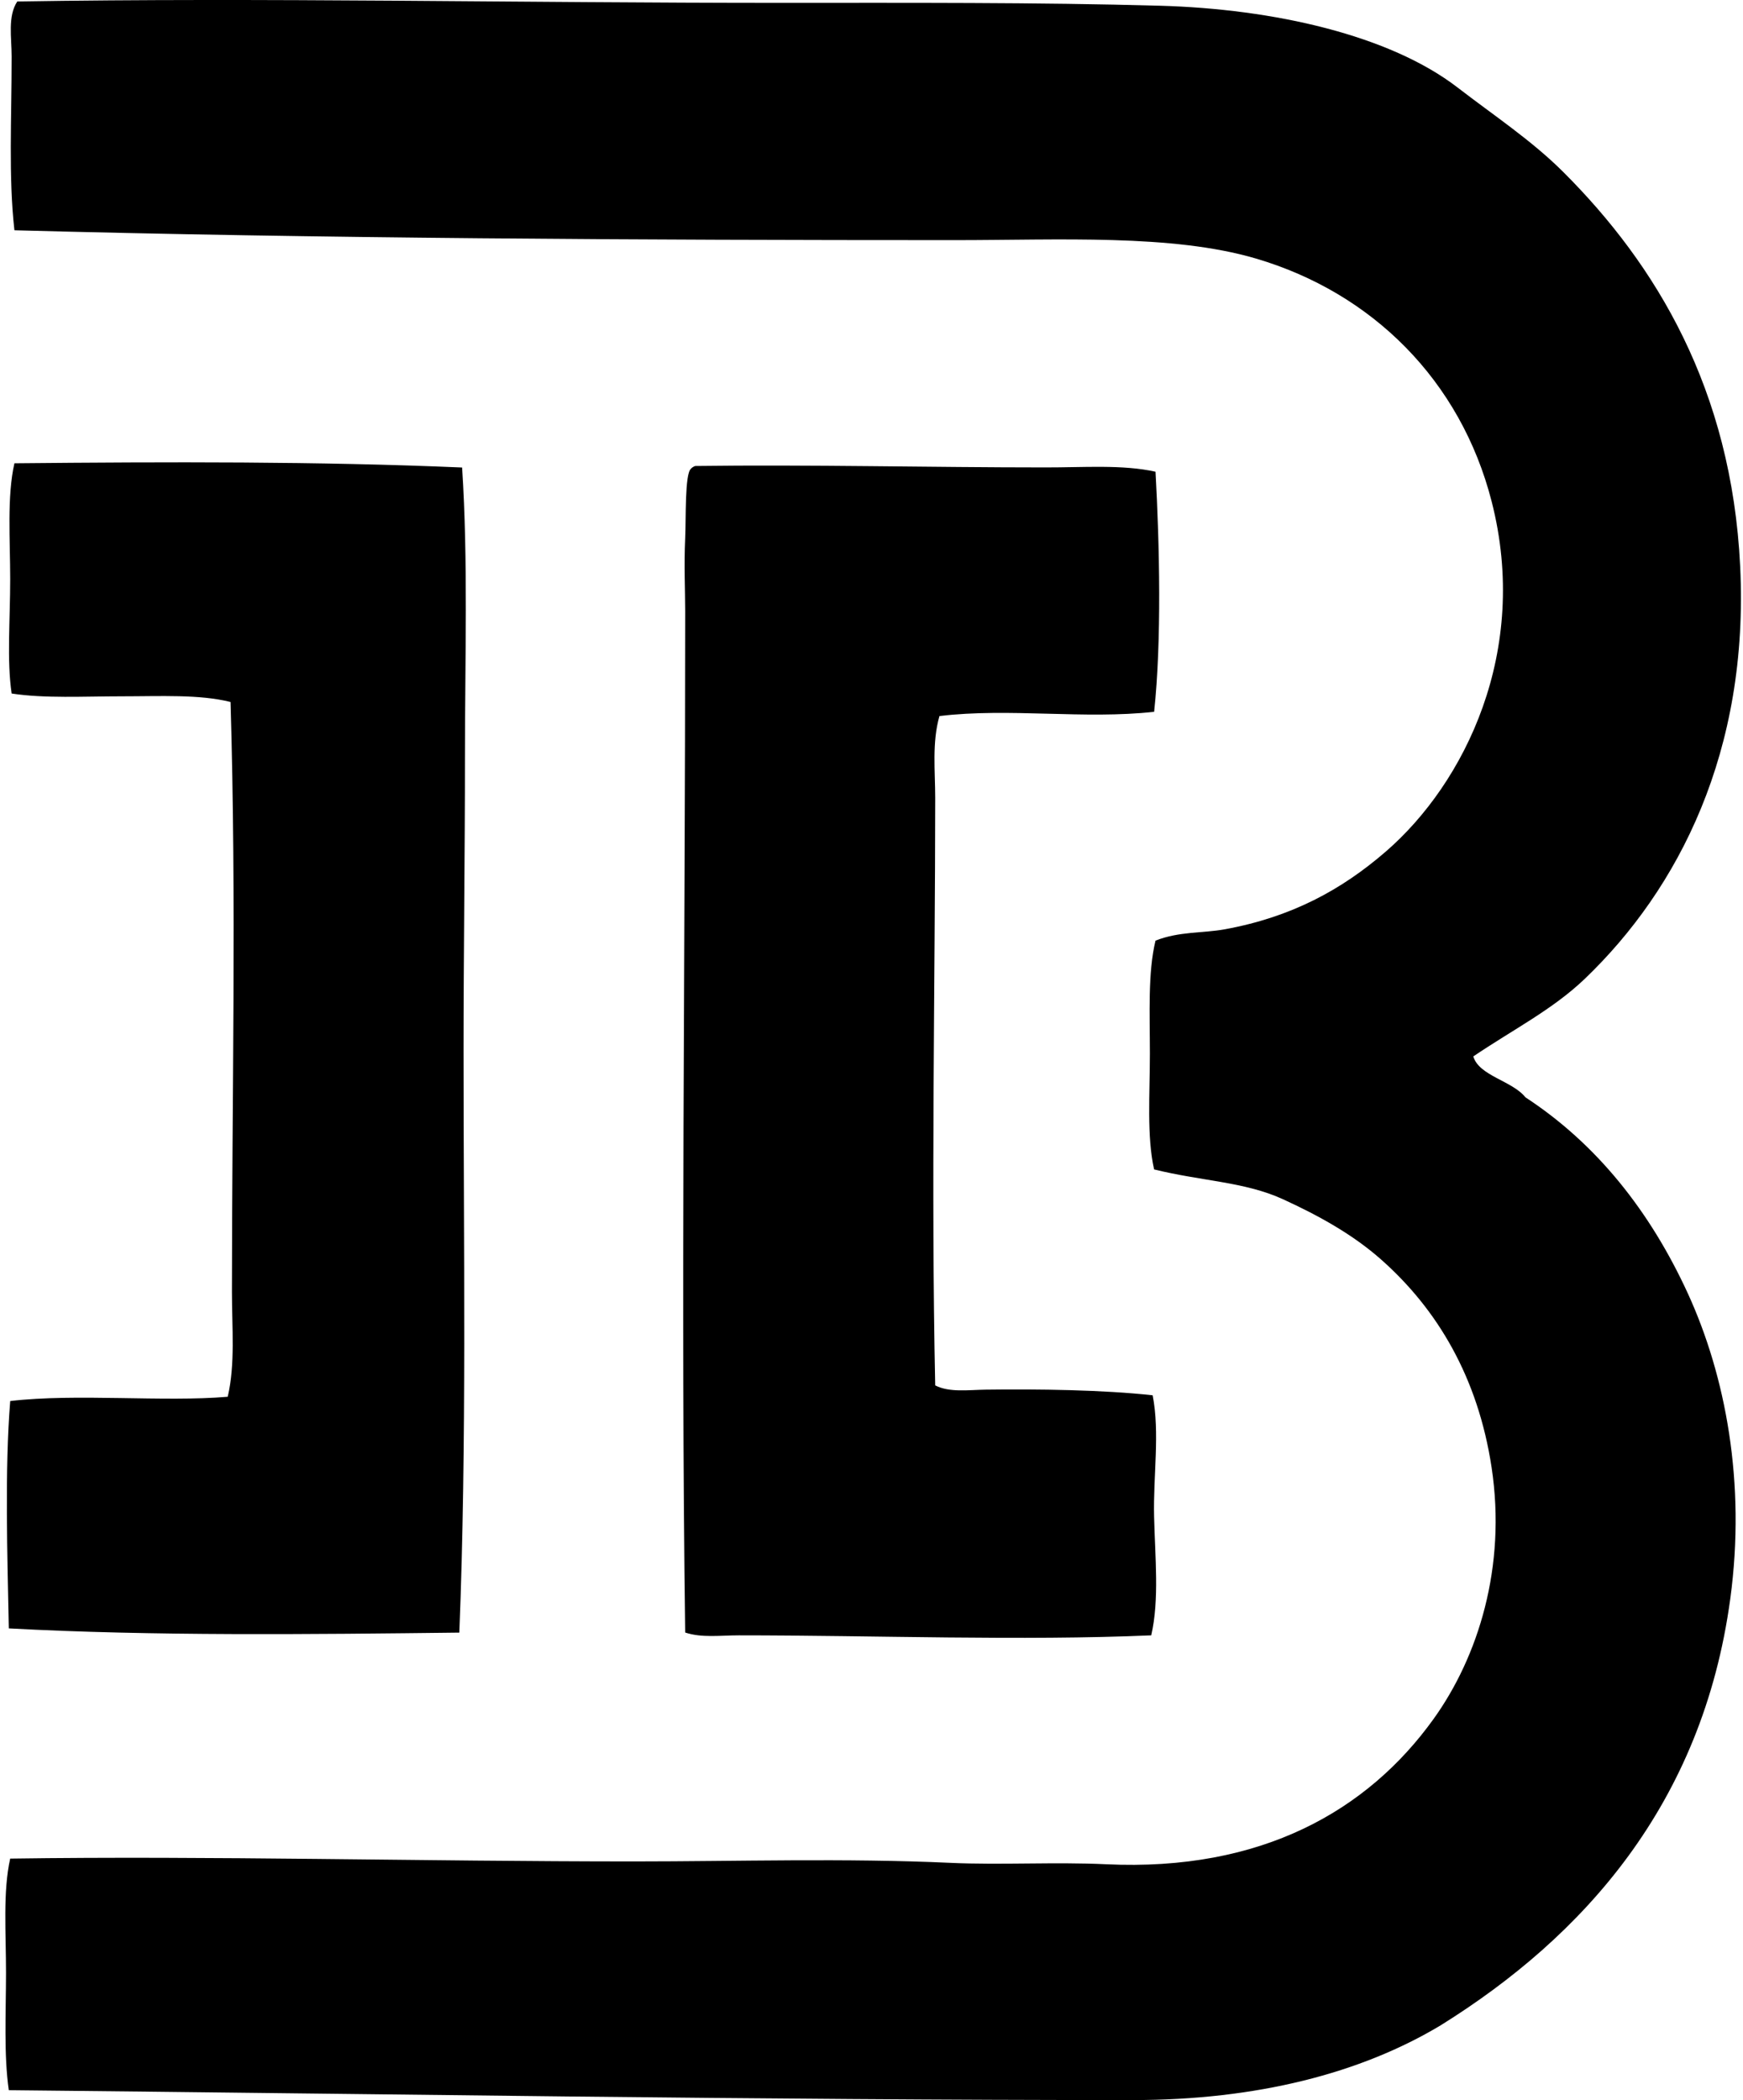
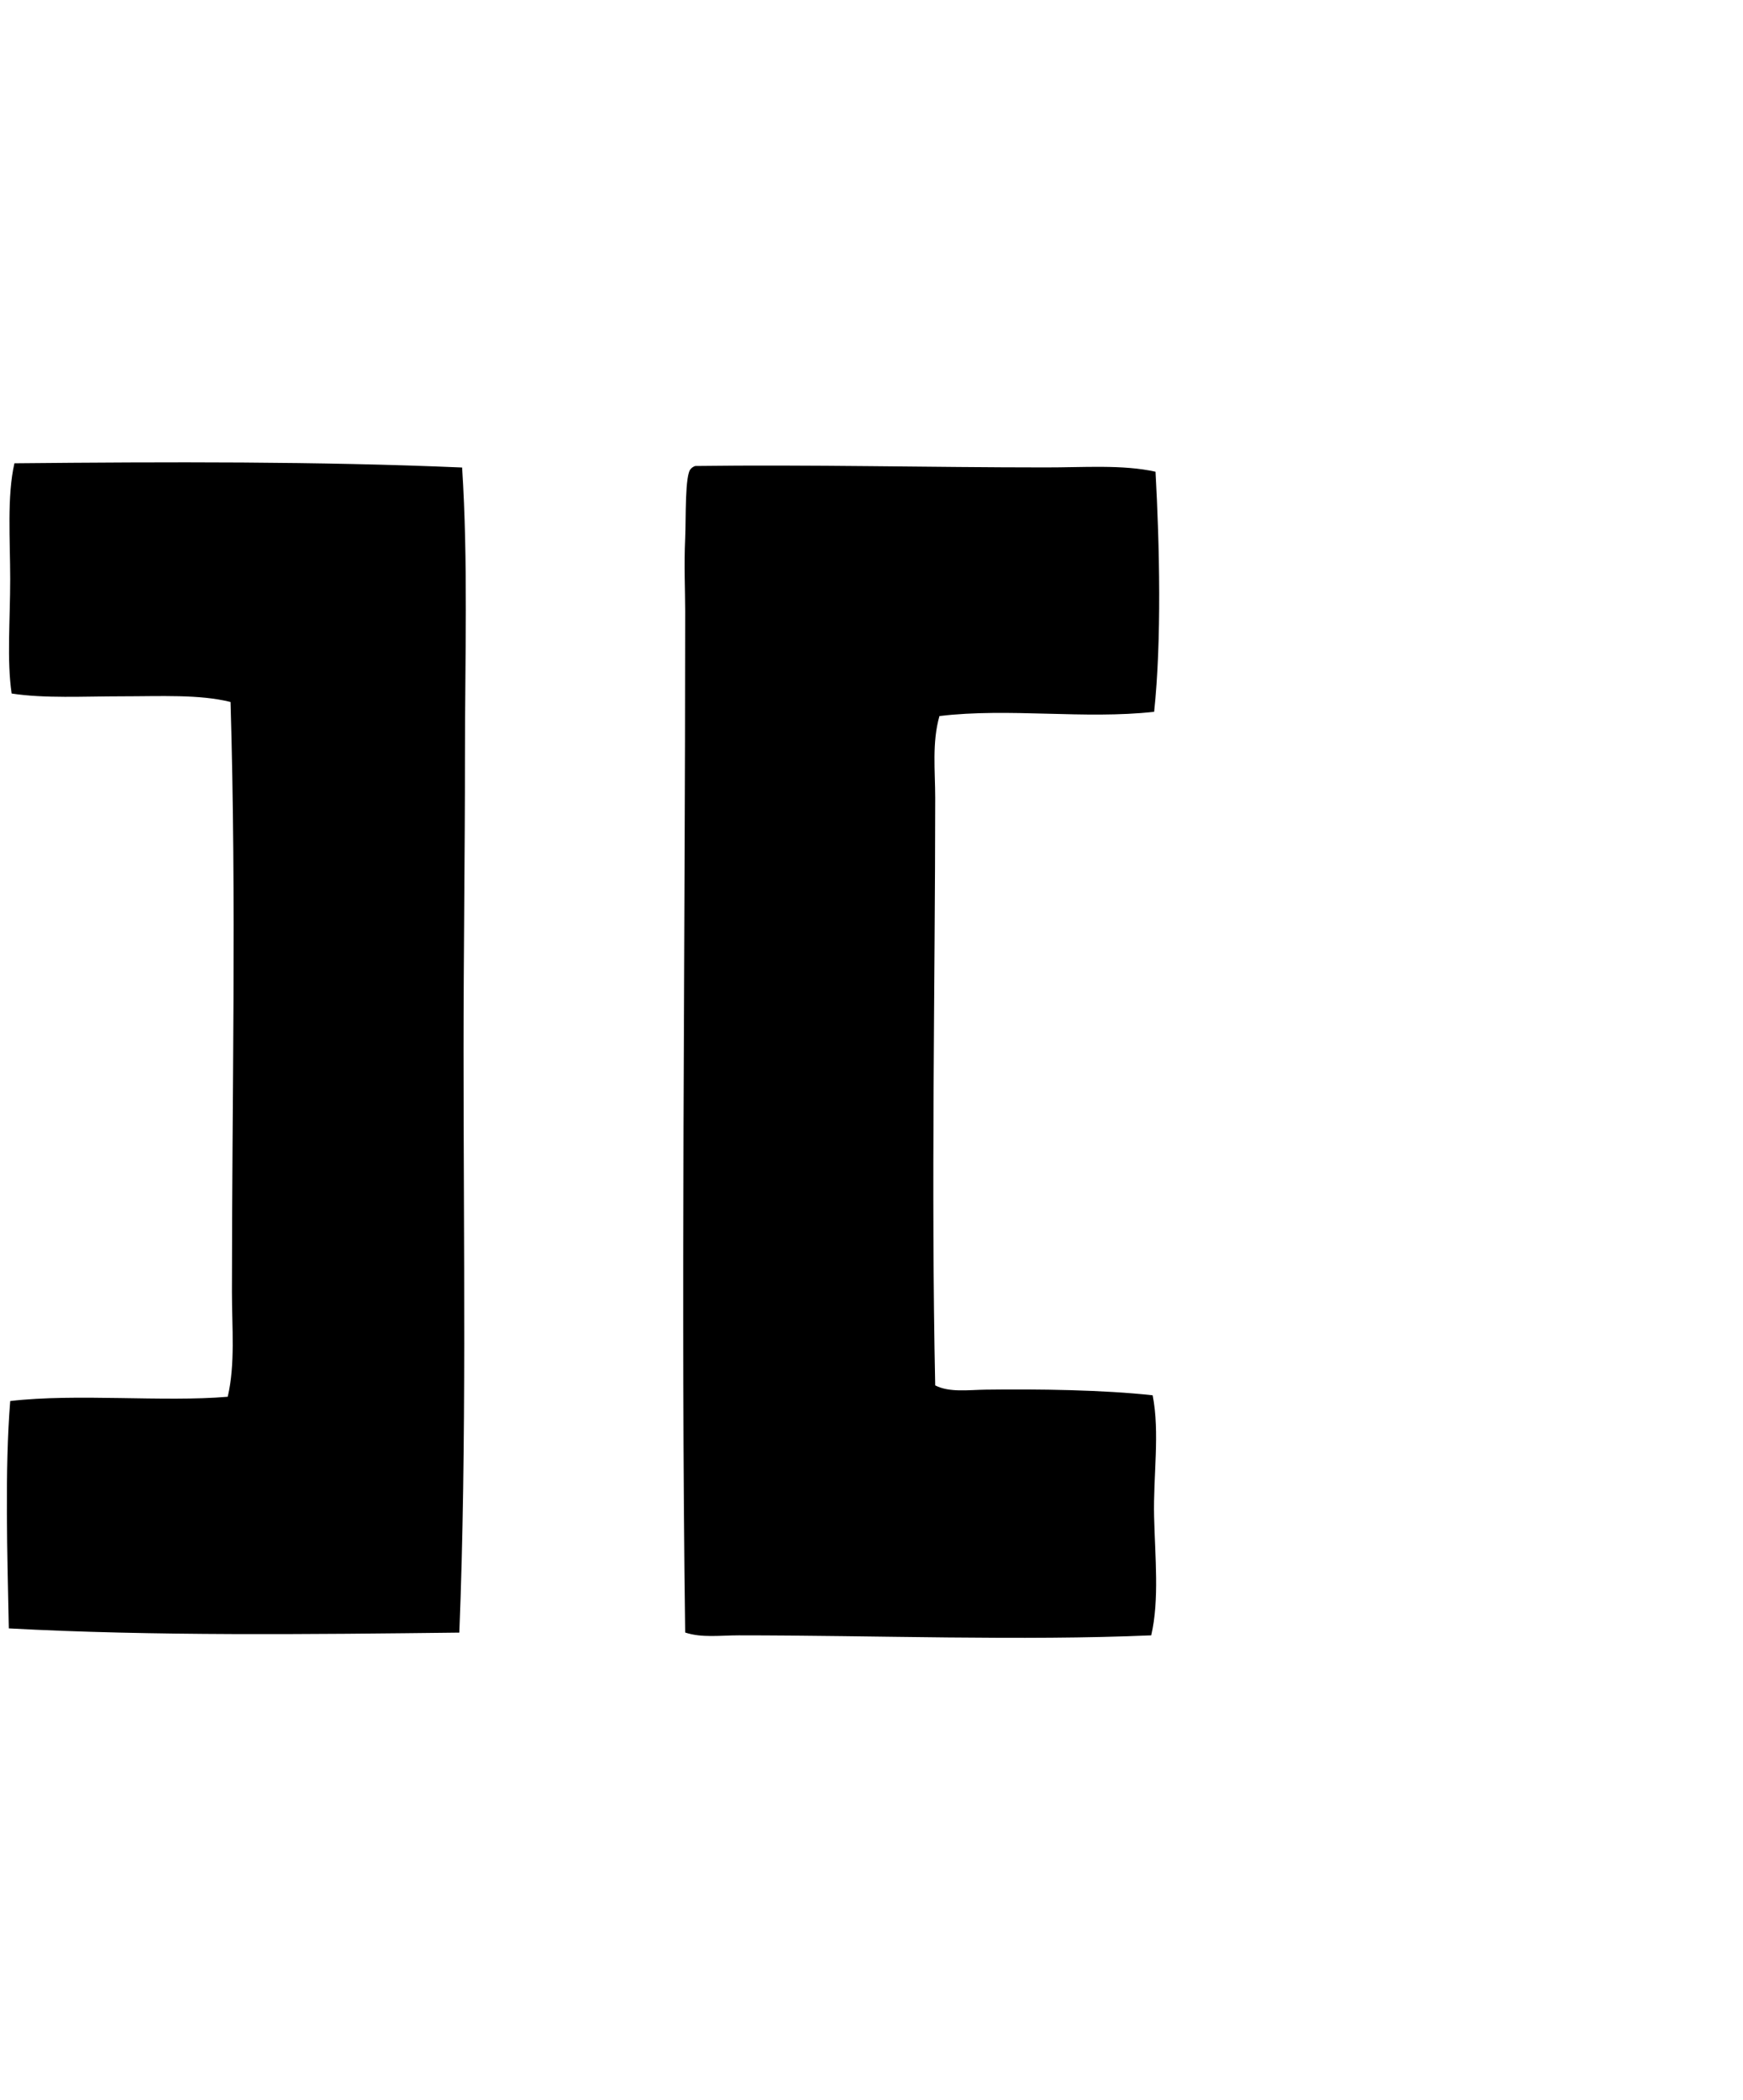
<svg xmlns="http://www.w3.org/2000/svg" width="166" height="200" fill="none" viewBox="0 0 166 200">
-   <path fill="#000" fill-rule="evenodd" d="M140.313 100.61c.557 1.866 3.696 2.306 4.972 3.9 6.757 4.413 11.863 10.824 15.473 18.696 3.574 7.813 5.53 17.986 4.031 29.052-2.652 19.585-14.009 32.169-27.569 40.618-7.614 4.578-17.537 7.127-29.321 7.127-35.83 0-71.566-.593-107.06-.941-.483-3.327-.271-7.326-.266-11.164 0-3.852-.307-7.72.397-10.892 19.104-.274 39.193.27 59.45.27 9.706 0 20.051-.327 30.124.136 4.776.217 9.923-.098 14.795.133 14.787.702 24.928-5.103 31.203-13.854 4.214-5.876 6.951-14.447 5.514-23.94-1.303-8.599-5.179-15.062-10.492-19.771-2.687-2.388-5.935-4.197-9.414-5.786-3.629-1.654-7.747-1.708-12.236-2.823-.712-3.172-.402-7.168-.402-11.031 0-3.797-.201-7.714.536-10.758 2.247-.89 4.526-.7 6.588-1.077 6.387-1.164 11.147-3.776 15.334-7.396 7.529-6.515 13.75-19.088 10.089-33.358-2.954-11.515-11.37-19.871-22.463-23.133-7.965-2.342-18.724-1.749-28.647-1.749-29.862 0-60.826-.16-89.576-.939-.571-5.08-.264-10.614-.264-16.544 0-1.8-.394-3.838.536-5.247 23.45-.38 47.742.136 72.765.136 11.822 0 24.387-.057 36.043.27 10.87.301 21.9 2.804 28.377 7.8 3.479 2.683 7.051 5.033 10.089 8.072 8.778 8.772 15.992 20.63 16.811 37.522.854 17.589-5.837 30.692-14.792 39.274-3.066 2.938-6.861 4.848-10.625 7.397Z" clip-rule="evenodd" />
-   <path fill="#000" fill-rule="evenodd" d="M44.01 44.524c.579 8.895.271 18.223.271 27.572 0 9.298-.133 18.645-.133 27.842-.005 18.701.313 37.555-.402 55.546-14.037.163-29.28.34-42.906-.402-.133-6.866-.4-15.016.133-21.653 6.295-.737 14.627.114 20.715-.406.729-3.112.402-6.572.402-9.95 0-18.78.435-37.136-.133-56.218-2.954-.743-6.678-.54-10.362-.54-3.596 0-7.358.216-10.486-.268C.641 62.889.97 59.056.97 55.152c0-3.75-.318-7.856.403-11.03 14.632-.139 29.052-.185 42.636.402Zm66.04.403c.384 6.985.591 16.093-.133 22.863-6.634.737-13.808-.392-20.445.403-.723 2.519-.405 5.247-.405 7.799-.006 17.515-.397 37.092 0 55.949 1.365.696 3.144.427 4.839.405 4.95-.065 11.137.016 15.87.536.702 3.599.043 7.635.138 11.566.09 3.866.512 7.878-.272 11.297-12.3.531-26.432 0-39.274 0-1.779 0-3.533.256-5.111-.269-.425-31.098 0-64.7 0-97.242 0-2.035-.123-4.336 0-6.99.084-1.864-.044-6.064.536-6.592.1-.125.245-.204.405-.272 10.892-.144 22.41.136 33.355.136 3.632.008 7.366-.29 10.497.41Z" clip-rule="evenodd" />
+   <path fill="#000" fill-rule="evenodd" d="M44.01 44.524c.579 8.895.271 18.223.271 27.572 0 9.298-.133 18.645-.133 27.842-.005 18.701.313 37.555-.402 55.546-14.037.163-29.28.34-42.906-.402-.133-6.866-.4-15.016.133-21.653 6.295-.737 14.627.114 20.715-.406.729-3.112.402-6.572.402-9.95 0-18.78.435-37.136-.133-56.218-2.954-.743-6.678-.54-10.362-.54-3.596 0-7.358.216-10.486-.268C.641 62.889.97 59.056.97 55.152c0-3.75-.318-7.856.403-11.03 14.632-.139 29.052-.185 42.636.402Zm66.04.403c.384 6.985.591 16.093-.133 22.863-6.634.737-13.808-.392-20.445.403-.723 2.519-.405 5.247-.405 7.799-.006 17.515-.397 37.092 0 55.949 1.365.696 3.144.427 4.839.405 4.95-.065 11.137.016 15.87.536.702 3.599.043 7.635.138 11.566.09 3.866.512 7.878-.272 11.297-12.3.531-26.432 0-39.274 0-1.779 0-3.533.256-5.111-.269-.425-31.098 0-64.7 0-97.242 0-2.035-.123-4.336 0-6.99.084-1.864-.044-6.064.536-6.592.1-.125.245-.204.405-.272 10.892-.144 22.41.136 33.355.136 3.632.008 7.366-.29 10.497.41" clip-rule="evenodd" />
</svg>